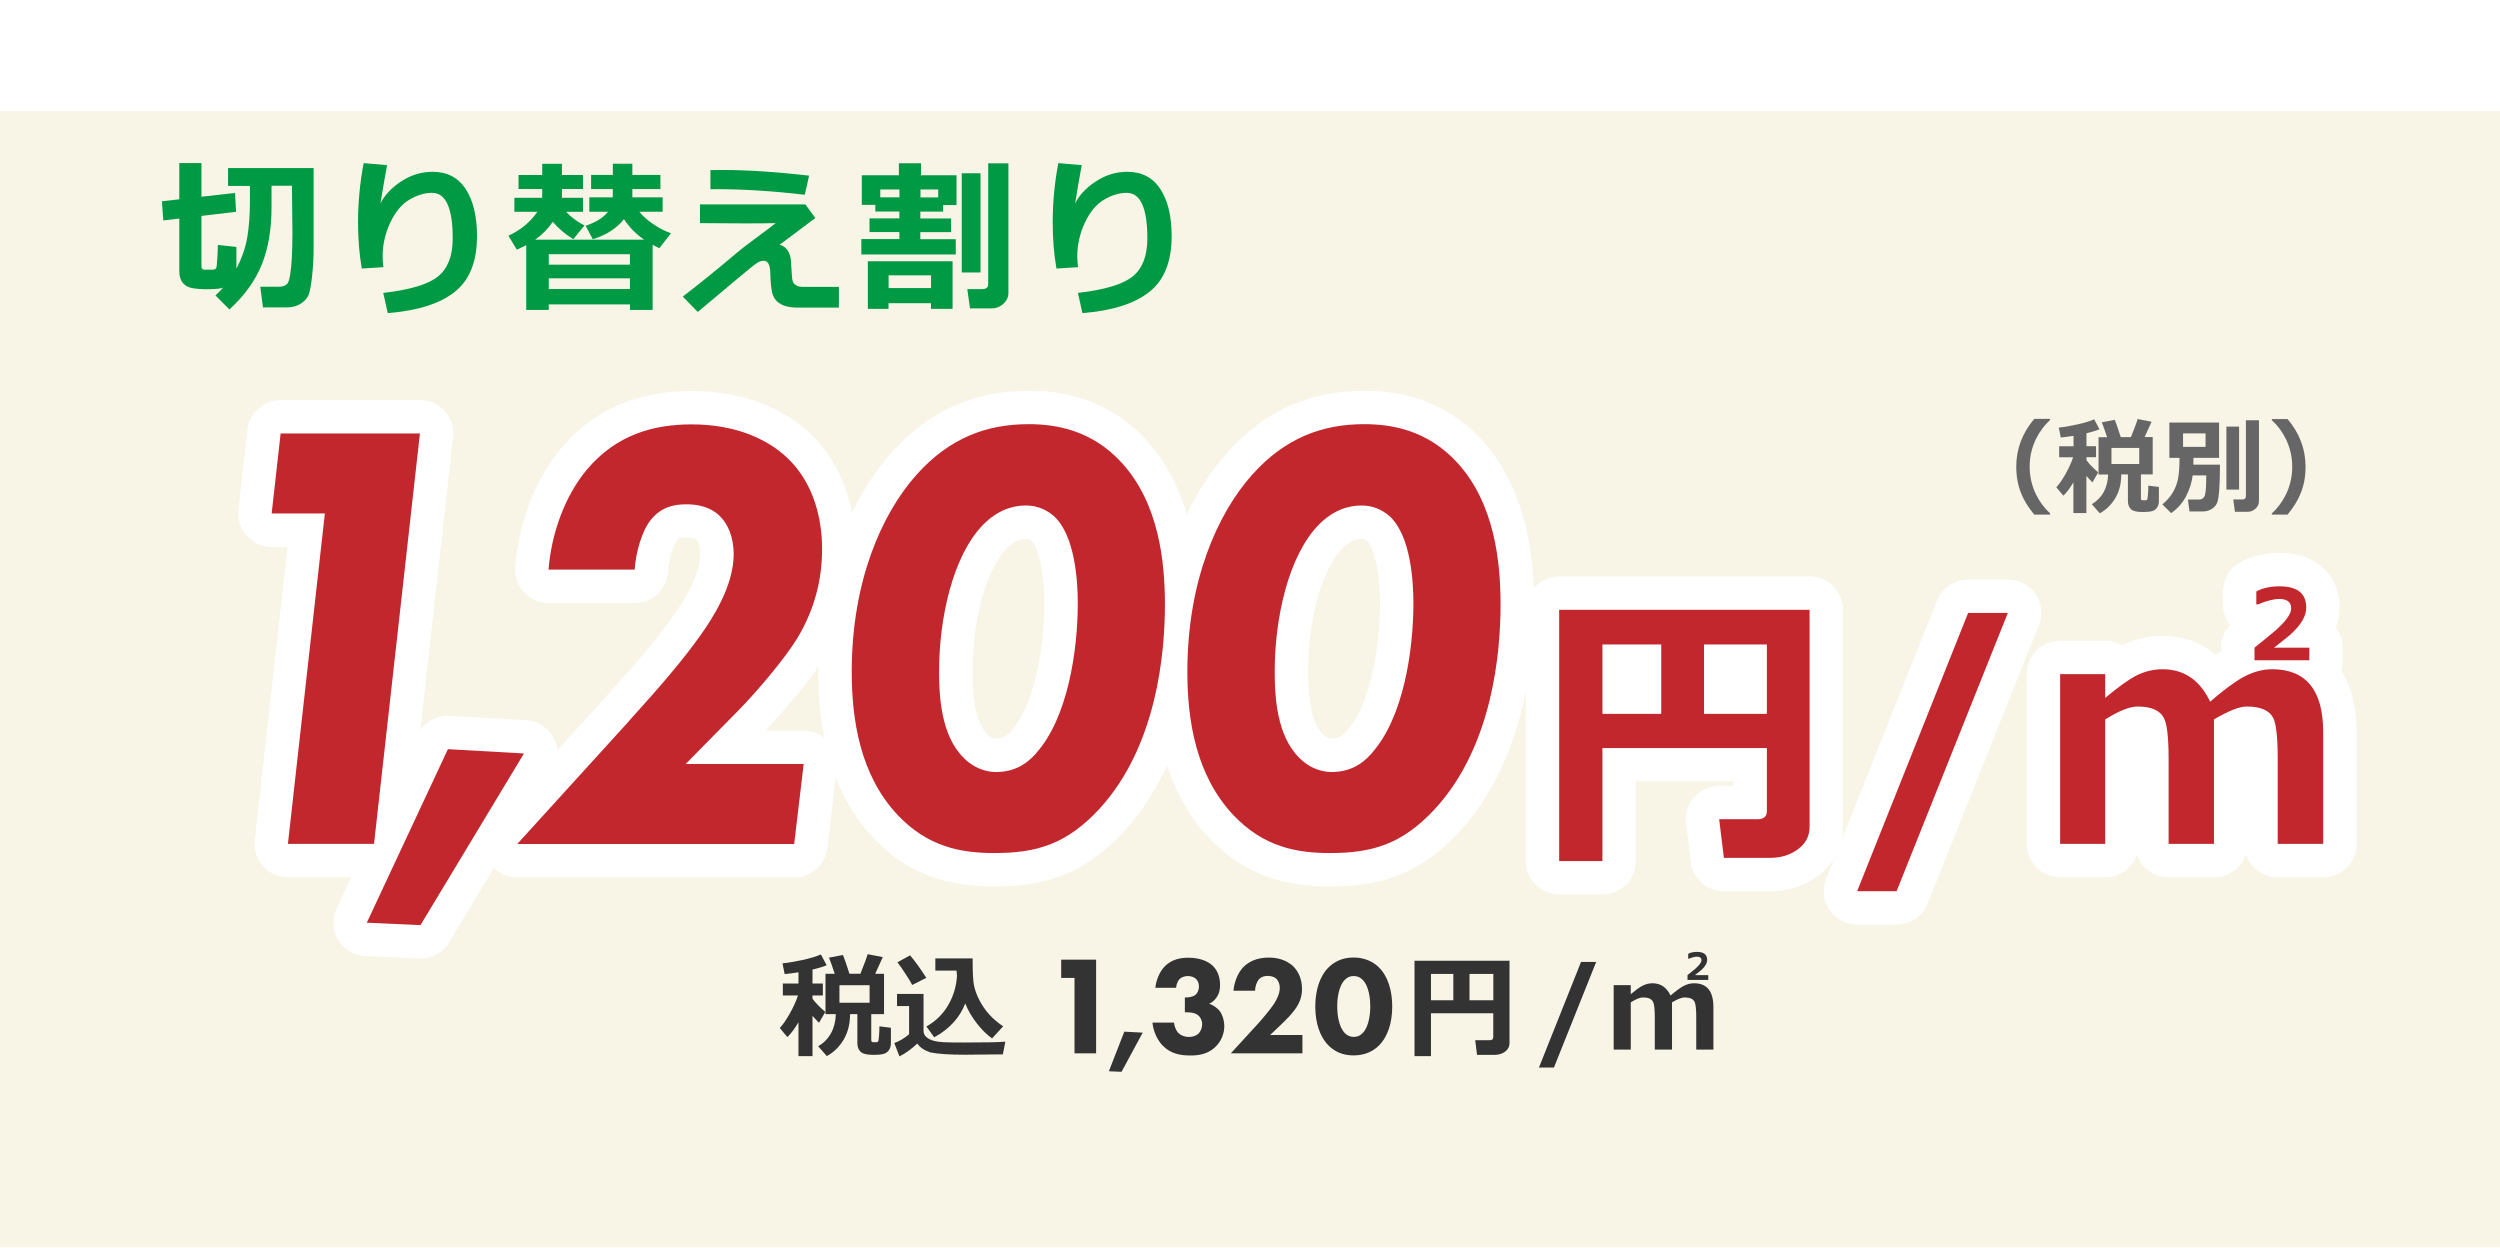
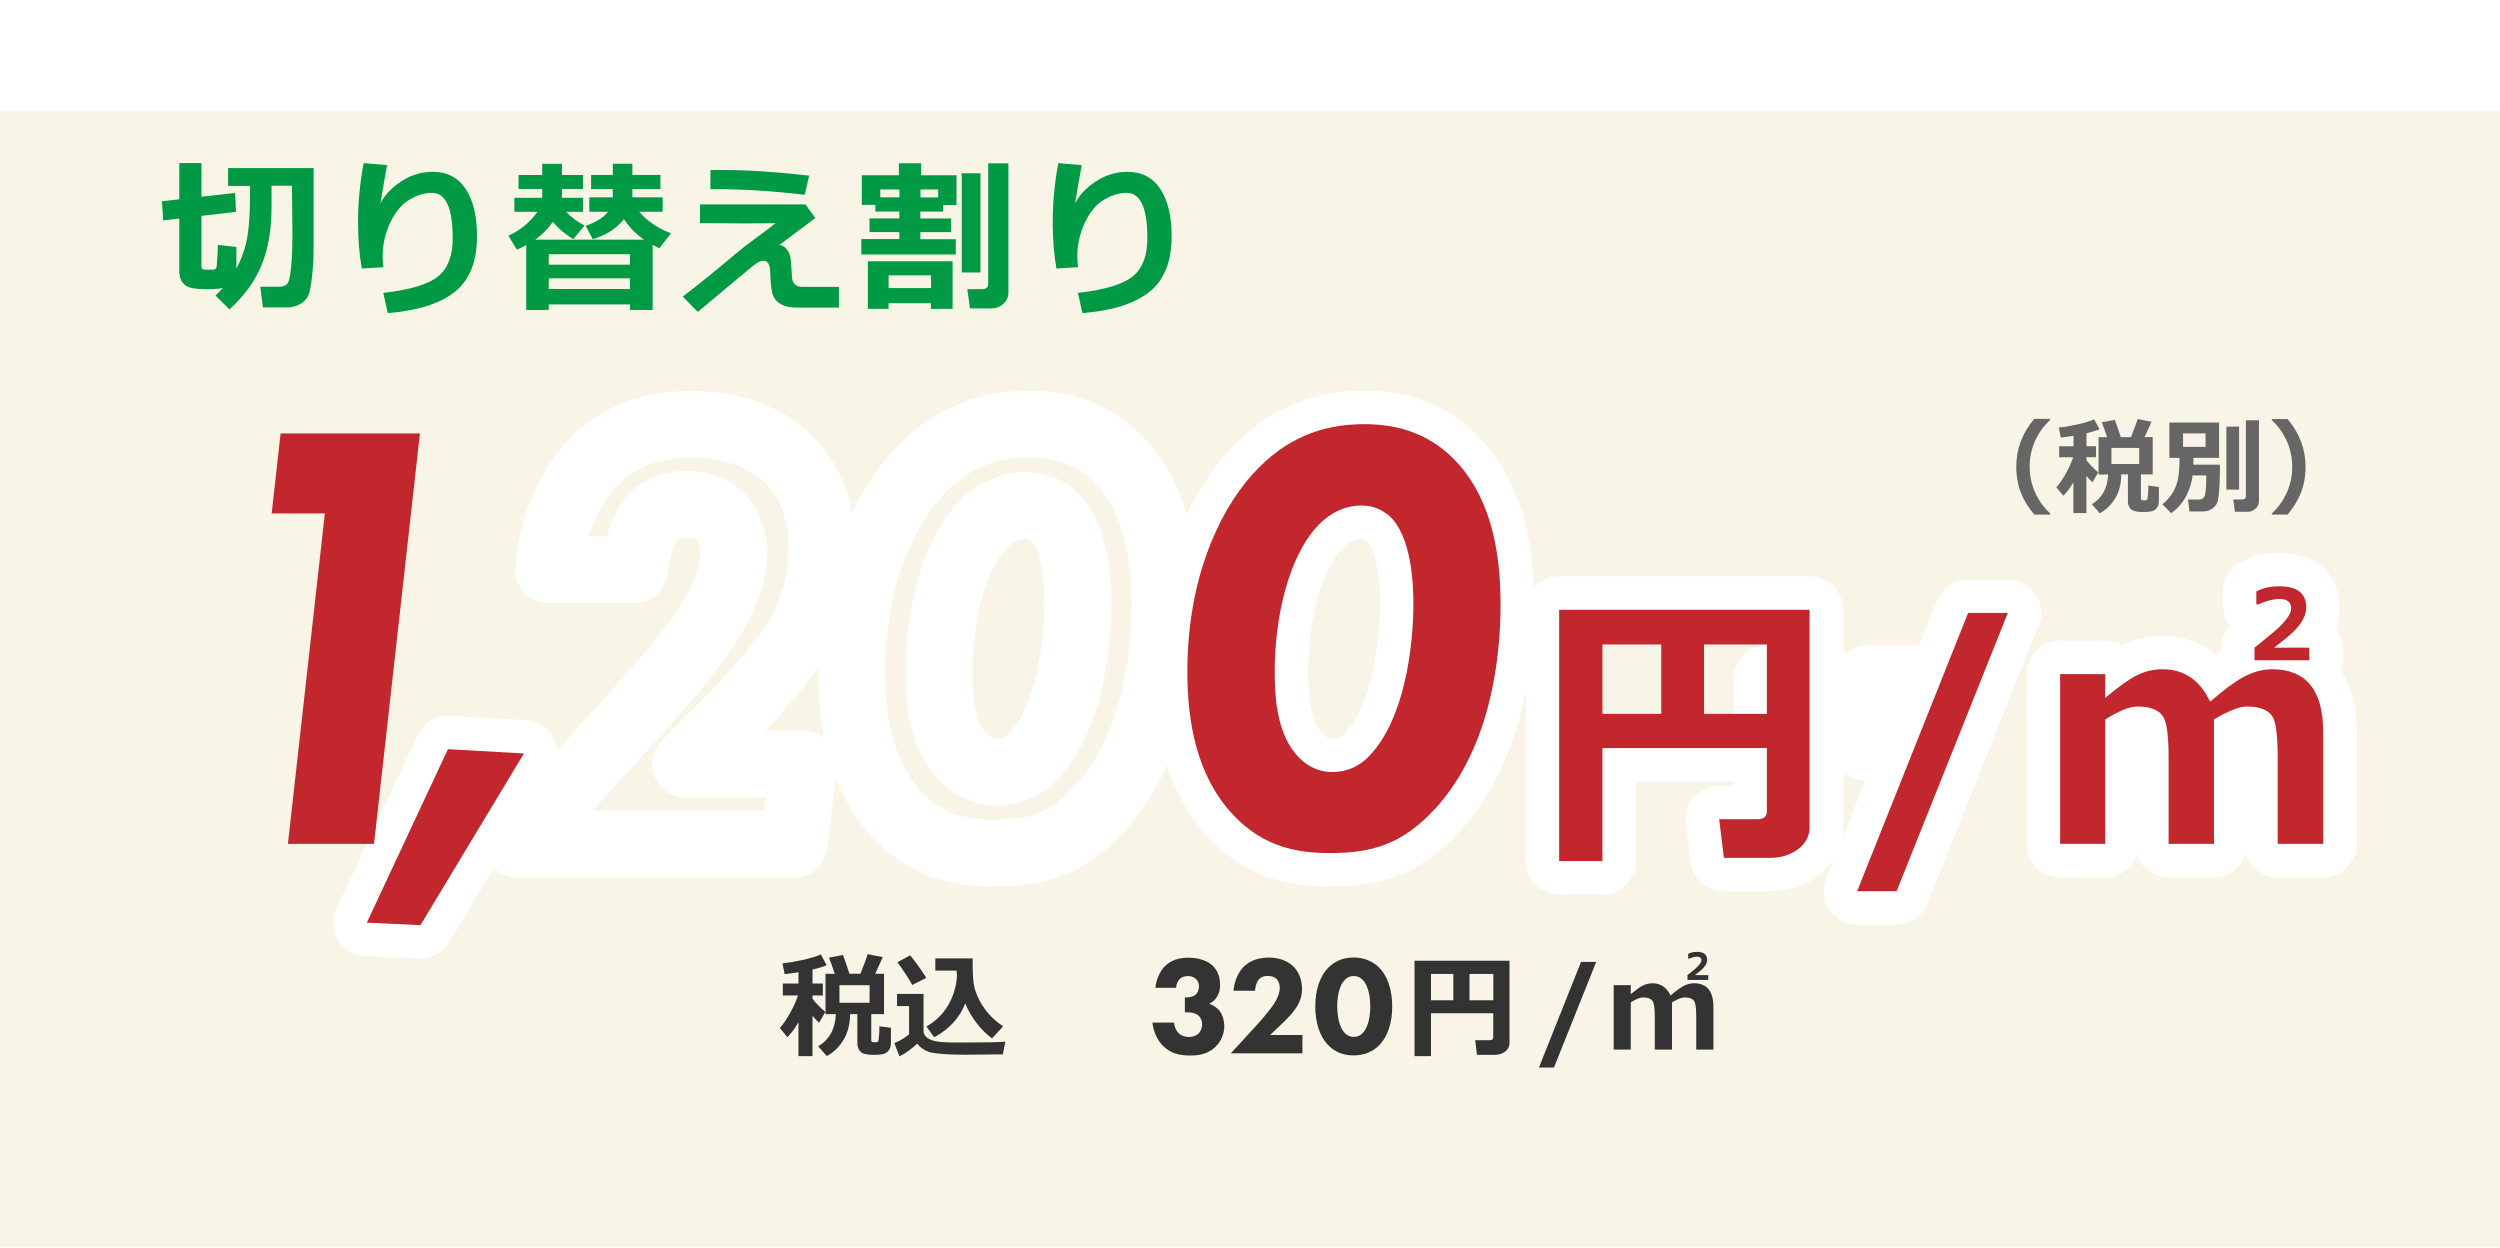
<svg xmlns="http://www.w3.org/2000/svg" id="_レイヤー_2" viewBox="0 0 360 179.64">
  <defs>
    <style>.cls-1{fill:#c1272d;}.cls-2{fill:#333;}.cls-3{fill:#094;}.cls-4{fill:#f8f4e6;filter:url(#drop-shadow-1);}.cls-5{fill:none;stroke:#fff;stroke-linecap:round;stroke-linejoin:round;stroke-width:9.62px;}.cls-6{fill:#666;}</style>
    <filter id="drop-shadow-1" filterUnits="userSpaceOnUse">
      <feOffset dx="0" dy="16" />
      <feGaussianBlur result="blur" stdDeviation="8" />
      <feFlood flood-color="#000" flood-opacity=".26" />
      <feComposite in2="blur" operator="in" />
      <feComposite in="SourceGraphic" />
    </filter>
  </defs>
  <g id="_レイヤー_1-2">
    <rect class="cls-4" width="360" height="179.64" />
    <path class="cls-3" d="m32.21,41.4c-.38.16-1.17.25-2.36.25-.9,0-1.64-.06-2.21-.17s-1.02-.37-1.34-.77-.48-.95-.48-1.65v-7.59l-2.31.27-.19-2.76,2.5-.28v-5.22h3.19v4.85l4.84-.55.14,2.72-4.98.59v7.31c0,.29.15.43.46.43h1.19c.16,0,.29-.04.38-.12s.14-.19.16-.33.05-.58.1-1.31.07-1.33.07-1.8l2.67.29v3.12c.79-1.5,1.31-3,1.57-4.51.25-1.51.38-3.24.38-5.18v-2.22h-3.15v-2.57h12.32v11.49c0,1.36-.07,2.72-.22,4.07s-.32,2.26-.52,2.74-.58.89-1.13,1.24-1.24.53-2.07.53h-3.35l-.39-2.98h2.72c.27,0,.51-.04.71-.12s.37-.2.51-.38.26-.6.37-1.29.19-1.52.24-2.5.08-2.11.08-3.38c0-.78-.02-3.07-.07-6.87h-2.94v3.06c0,3.18-.46,5.93-1.39,8.25s-2.48,4.49-4.67,6.5l-2.02-2.02c.43-.38.82-.77,1.17-1.19Z" />
    <path class="cls-3" d="m55.84,45.09l-.65-2.91c3.89-.45,6.53-1.25,7.92-2.4,1.39-1.14,2.08-2.96,2.08-5.46,0-4.37-.99-6.55-2.98-6.55-1.06,0-2.14.33-3.25.98s-2.03,1.75-2.76,3.3-1.1,3.16-1.1,4.86c0,.5.04,1.02.11,1.56l-3.11.2c-.36-2.04-.54-4.25-.54-6.62,0-2.9.27-5.76.81-8.56l3.37.29c-.23,1.23-.56,3.08-.96,5.54.56-1.17,1.54-2.23,2.95-3.17,1.41-.94,2.94-1.41,4.58-1.41,2.08,0,3.67.83,4.75,2.48s1.63,3.91,1.63,6.77c0,3.67-1.07,6.36-3.22,8.05-2.15,1.7-5.36,2.71-9.62,3.04Z" />
    <path class="cls-3" d="m90.71,43.83h-11.69v.8h-3.24v-9.33c-.44.23-.89.45-1.35.66l-1.22-2.02c1.73-.78,3.12-1.93,4.18-3.44h-3.32v-2.02h4c0-.19.01-.61.01-1.26h-3.41v-2.02h3.41v-1.61h2.84v1.61h3.03v2.02h-3.03v1.26s3.03,0,3.03,0v2.02h-2.43c.75.81,1.64,1.46,2.65,1.97l-1.62,1.97c-1.14-.7-2.13-1.53-2.95-2.5-.67.99-1.51,1.85-2.54,2.57h15.69c-1.14-.77-2.11-1.76-2.9-2.95-1.08,1.35-2.58,2.31-4.49,2.88l-1.03-1.93c1.47-.49,2.55-1.16,3.23-2.02h-2.7v-2.07h3.38v-1.19s-3.12,0-3.12,0v-2.04h3.13v-1.61h2.81v1.61h4.04v2.04h-4.04v1.19h4.36v2.07h-3.36c.47.59,1.13,1.18,1.97,1.76s1.7,1.03,2.59,1.34l-1.68,2.16c-.32-.16-.64-.33-.96-.5v9.38h-3.26v-.8Zm0-5.72v-1.51h-11.69v1.51h11.69Zm-11.69,3.51h11.69v-1.54h-11.69v1.54Z" />
    <path class="cls-3" d="m117.4,31.4l-5.14,3.85c.86.2,1.4.87,1.61,2.02l.18,2.63c.03.44.12.74.28.92s.32.29.5.36.39.11.63.13h5.34v2.98h-6.08c-.89,0-1.63-.15-2.2-.45-.58-.3-.98-.73-1.2-1.29-.23-.56-.36-1.64-.4-3.25-.02-1.17-.34-1.75-.94-1.75-.31,0-.63.1-.95.3s-1.3.99-2.94,2.37l-5.61,4.7-2.16-2.21c2.65-2.04,5.17-4.09,7.57-6.13.68-.58,1.64-1.33,2.89-2.25,1.42-1.04,2.4-1.77,2.91-2.2-1.12.02-2.59.04-4.4.04l-6.49-.04v-2.7h15.17l1.44,1.97Zm-.89-6.11l-.62,2.75c-4.59-.53-8.83-.8-12.72-.8h-.87v-2.75c.45,0,1.06-.01,1.81-.01,3.57,0,7.7.27,12.4.81Z" />
    <path class="cls-3" d="m137.64,36.64h-13.61v-2.21h5.48v-1.01h-4.3v-1.97h4.3v-.99h-3.46v-.96h-1.95v-4.26h5.34v-1.73h3.19v1.73h5.11v4.29h-1.93v.94h-3.28v.99h4.43v1.97h-4.43v1.01h5.1v2.21Zm-3.58,7.02h-6.11v.82h-2.98v-6.86h12.2v6.86h-3.11v-.82Zm-4.54-15.24v-1.14h-2.76v1.14h2.76Zm-1.56,13.06h6.11v-1.83h-6.11v1.83Zm4.59-14.2v1.14h2.55v-1.14h-2.55Zm8.64,11.95h-2.7v-14.28h2.7v14.28Zm4.02,2.94c0,.63-.25,1.15-.74,1.59s-1.06.65-1.69.65h-3.1l-.39-2.78h2.14c.58,0,.87-.24.87-.73v-17.38h2.91v18.66Z" />
    <path class="cls-3" d="m155.87,45.09l-.65-2.91c3.89-.45,6.53-1.25,7.92-2.4,1.39-1.14,2.08-2.96,2.08-5.46,0-4.37-.99-6.55-2.98-6.55-1.06,0-2.14.33-3.25.98-1.11.65-2.03,1.75-2.76,3.3s-1.1,3.16-1.1,4.86c0,.5.04,1.02.11,1.56l-3.11.2c-.36-2.04-.54-4.25-.54-6.62,0-2.9.27-5.76.81-8.56l3.37.29c-.23,1.23-.56,3.08-.96,5.54.56-1.17,1.54-2.23,2.95-3.17,1.41-.94,2.94-1.41,4.58-1.41,2.08,0,3.67.83,4.75,2.48,1.08,1.65,1.63,3.91,1.63,6.77,0,3.67-1.07,6.36-3.22,8.05-2.15,1.7-5.36,2.71-9.62,3.04Z" />
-     <path class="cls-5" d="m46.77,73.94h-7.65l1.29-11.52h20.06l-6.61,59.1h-12.4l5.32-47.58Z" />
    <path class="cls-5" d="m64.49,107.88l10.96.62-14.9,24.72-7.73-.35,11.68-24.99Z" />
    <path class="cls-5" d="m90.59,103.8c4.75-5.23,7.81-8.86,10.15-12.14,1.85-2.57,4.91-7.27,4.91-11.87,0-2.39-.81-4.34-2.01-5.49-1.45-1.42-3.38-1.68-4.83-1.68-1.85,0-3.63.44-5.08,2.22-1.29,1.59-2.18,4.7-2.34,7.18h-12.4c.4-5.14,2.34-10.63,5.56-14.44,4.27-5.05,9.67-6.47,15.06-6.47,6.44,0,11.36,2.22,14.34,5.41,2.18,2.3,4.43,6.38,4.43,12.58,0,4.61-1.21,8.86-3.54,12.76-1.77,2.92-5.88,7.8-8.78,10.72l-7.33,7.44h17l-1.37,11.52h-39.88l16.11-17.72Z" />
    <path class="cls-5" d="m129.26,117.36c-5.4-5.76-6.61-13.65-6.61-20.65,0-12.94,4.27-22.68,9.34-28.36,4.75-5.32,10.15-7.27,16.11-7.27,3.87,0,9.1.8,13.45,5.58,5.32,5.85,6.2,14.18,6.2,20.38,0,6.91-1.13,20.38-9.42,29.42-4.75,5.14-9.1,6.38-15.14,6.38-4.83,0-9.59-.89-13.94-5.49Zm19.98-8.95c4.51-5.05,5.96-14.71,5.96-21.53,0-2.92-.32-9.75-3.46-12.58-1.05-.89-2.34-1.51-4.03-1.51-1.93,0-4.11.71-6.12,2.75-4.43,4.52-6.36,13.56-6.36,21.09,0,2.75.08,8.33,2.9,11.79,1.69,2.13,3.79,2.75,5.24,2.75,2.42,0,4.27-.89,5.88-2.75Z" />
    <path class="cls-5" d="m177.59,117.36c-5.4-5.76-6.61-13.65-6.61-20.65,0-12.94,4.27-22.68,9.34-28.36,4.75-5.32,10.15-7.27,16.11-7.27,3.87,0,9.1.8,13.45,5.58,5.32,5.85,6.2,14.18,6.2,20.38,0,6.91-1.13,20.38-9.42,29.42-4.75,5.14-9.1,6.38-15.14,6.38-4.83,0-9.59-.89-13.94-5.49Zm19.98-8.95c4.51-5.05,5.96-14.71,5.96-21.53,0-2.92-.32-9.75-3.46-12.58-1.05-.89-2.34-1.51-4.03-1.51-1.93,0-4.11.71-6.12,2.75-4.43,4.52-6.36,13.56-6.36,21.09,0,2.75.08,8.33,2.9,11.79,1.69,2.13,3.79,2.75,5.24,2.75,2.42,0,4.27-.89,5.88-2.75Z" />
-     <path class="cls-5" d="m254.42,107.72h-23.67v16.27h-6.23v-36.18h36.06v31.26c0,1.32-.56,2.4-1.67,3.22-1.11.82-2.43,1.24-3.95,1.24h-6.72l-.68-5.56h5.5c.91,0,1.37-.39,1.37-1.16v-9.09Zm-23.67-4.92h8.47v-10h-8.47v10Zm14.63,0h9.05v-10h-9.05v10Z" />
+     <path class="cls-5" d="m254.42,107.72h-23.67v16.27h-6.23v-36.18h36.06v31.26c0,1.32-.56,2.4-1.67,3.22-1.11.82-2.43,1.24-3.95,1.24h-6.72l-.68-5.56h5.5c.91,0,1.37-.39,1.37-1.16v-9.09Zh8.47v-10h-8.47v10Zm14.63,0h9.05v-10h-9.05v10Z" />
    <path class="cls-5" d="m289.13,88.26l-16.02,40.07h-5.68l15.98-40.07h5.73Z" />
    <path class="cls-5" d="m334.52,121.52h-6.53v-12.3c0-3-.21-4.94-.63-5.81-.55-1.11-1.82-1.67-3.82-1.67-1.07,0-2.65.62-4.73,1.86v17.92h-6.53v-12.3c0-2.97-.22-4.9-.66-5.79-.56-1.13-1.83-1.69-3.8-1.69-1.14,0-2.7.62-4.67,1.86v17.92h-6.49v-24.45h6.49v3.42c1.87-1.55,3.32-2.59,4.33-3.13,1.25-.66,2.56-.99,3.93-.99,3.09,0,5.37,1.56,6.85,4.67,1.92-1.66,3.5-2.84,4.76-3.53,1.41-.76,2.8-1.14,4.16-1.14,4.9,0,7.36,3.02,7.36,9.05v16.1Zm-1.99-26.44h-7.88v-1.82c.65-.51,1.66-1.33,3.02-2.47,1.51-1.34,2.26-2.4,2.26-3.17,0-.92-.58-1.37-1.73-1.37-.77,0-1.79.26-3.04.78h-.25v-1.86c.9-.49,2.01-.74,3.34-.74,2.56,0,3.85,1.02,3.85,3.06,0,1.23-.76,2.52-2.28,3.89-.32.28-1.11.91-2.35,1.88h5.07v1.82Z" />
    <path class="cls-1" d="m46.77,73.94h-7.65l1.29-11.52h20.06l-6.61,59.1h-12.4l5.32-47.58Z" />
    <path class="cls-1" d="m64.49,107.88l10.96.62-14.9,24.72-7.73-.35,11.68-24.99Z" />
-     <path class="cls-1" d="m90.59,103.8c4.75-5.23,7.81-8.86,10.15-12.14,1.85-2.57,4.91-7.27,4.91-11.87,0-2.39-.81-4.34-2.01-5.49-1.45-1.42-3.38-1.68-4.83-1.68-1.85,0-3.63.44-5.08,2.22-1.29,1.59-2.18,4.7-2.34,7.18h-12.4c.4-5.14,2.34-10.63,5.56-14.44,4.27-5.05,9.67-6.47,15.06-6.47,6.44,0,11.36,2.22,14.34,5.41,2.18,2.3,4.43,6.38,4.43,12.58,0,4.61-1.21,8.86-3.54,12.76-1.77,2.92-5.88,7.8-8.78,10.72l-7.33,7.44h17l-1.37,11.52h-39.88l16.11-17.72Z" />
-     <path class="cls-1" d="m129.26,117.36c-5.4-5.76-6.61-13.65-6.61-20.65,0-12.94,4.27-22.68,9.34-28.36,4.75-5.32,10.15-7.27,16.11-7.27,3.87,0,9.1.8,13.45,5.58,5.32,5.85,6.2,14.18,6.2,20.38,0,6.91-1.13,20.38-9.42,29.42-4.75,5.14-9.1,6.38-15.14,6.38-4.83,0-9.59-.89-13.94-5.49Zm19.98-8.95c4.51-5.05,5.96-14.71,5.96-21.53,0-2.92-.32-9.75-3.46-12.58-1.05-.89-2.34-1.51-4.03-1.51-1.93,0-4.11.71-6.12,2.75-4.43,4.52-6.36,13.56-6.36,21.09,0,2.75.08,8.33,2.9,11.79,1.69,2.13,3.79,2.75,5.24,2.75,2.42,0,4.27-.89,5.88-2.75Z" />
    <path class="cls-1" d="m177.59,117.36c-5.4-5.76-6.61-13.65-6.61-20.65,0-12.94,4.27-22.68,9.34-28.36,4.75-5.32,10.15-7.27,16.11-7.27,3.87,0,9.1.8,13.45,5.58,5.32,5.85,6.2,14.18,6.2,20.38,0,6.91-1.13,20.38-9.42,29.42-4.75,5.14-9.1,6.38-15.14,6.38-4.83,0-9.59-.89-13.94-5.49Zm19.98-8.95c4.51-5.05,5.96-14.71,5.96-21.53,0-2.92-.32-9.75-3.46-12.58-1.05-.89-2.34-1.51-4.03-1.51-1.93,0-4.11.71-6.12,2.75-4.43,4.52-6.36,13.56-6.36,21.09,0,2.75.08,8.33,2.9,11.79,1.69,2.13,3.79,2.75,5.24,2.75,2.42,0,4.27-.89,5.88-2.75Z" />
    <path class="cls-1" d="m254.42,107.72h-23.67v16.27h-6.23v-36.18h36.06v31.26c0,1.32-.56,2.4-1.67,3.22-1.11.82-2.43,1.24-3.95,1.24h-6.72l-.68-5.56h5.5c.91,0,1.37-.39,1.37-1.16v-9.09Zm-23.67-4.92h8.47v-10h-8.47v10Zm14.63,0h9.05v-10h-9.05v10Z" />
    <path class="cls-1" d="m289.13,88.26l-16.02,40.07h-5.68l15.98-40.07h5.73Z" />
    <path class="cls-1" d="m334.52,121.52h-6.53v-12.3c0-3-.21-4.94-.63-5.81-.55-1.11-1.82-1.67-3.82-1.67-1.07,0-2.65.62-4.73,1.86v17.92h-6.53v-12.3c0-2.97-.22-4.9-.66-5.79-.56-1.13-1.83-1.69-3.8-1.69-1.14,0-2.7.62-4.67,1.86v17.92h-6.49v-24.45h6.49v3.42c1.87-1.55,3.32-2.59,4.33-3.13,1.25-.66,2.56-.99,3.93-.99,3.09,0,5.37,1.56,6.85,4.67,1.92-1.66,3.5-2.84,4.76-3.53,1.41-.76,2.8-1.14,4.16-1.14,4.9,0,7.36,3.02,7.36,9.05v16.1Zm-1.99-26.44h-7.88v-1.82c.65-.51,1.66-1.33,3.02-2.47,1.51-1.34,2.26-2.4,2.26-3.17,0-.92-.58-1.37-1.73-1.37-.77,0-1.79.26-3.04.78h-.25v-1.86c.9-.49,2.01-.74,3.34-.74,2.56,0,3.85,1.02,3.85,3.06,0,1.23-.76,2.52-2.28,3.89-.32.28-1.11.91-2.35,1.88h5.07v1.82Z" />
    <path class="cls-6" d="m295.21,74.1h-2.28c-.86-1.04-1.5-2.06-1.89-3.07-.46-1.15-.7-2.43-.7-3.83,0-2.54.86-4.83,2.59-6.88h2.28v.16c-.83.76-1.5,1.66-2.01,2.69-.62,1.26-.93,2.6-.93,4.02s.31,2.78.93,4.04c.51,1.03,1.18,1.93,2.01,2.69v.16Z" />
    <path class="cls-6" d="m298.59,69.43c-.53.89-1.02,1.54-1.47,1.95l-1.01-1.21c.39-.41.83-1.04,1.32-1.9.48-.86.85-1.66,1.1-2.42h-2.01v-1.59h2.07v-1.5c-.76.12-1.37.2-1.84.24l-.29-1.43c.76-.07,1.64-.22,2.66-.45,1.02-.22,1.83-.47,2.44-.74l.77,1.44c-.5.2-1.13.39-1.88.57v1.86h1.38v1.59h-1.38v.42c.34.49.91,1.08,1.69,1.76l-.83,1.44c-.3-.29-.58-.59-.87-.93v5.35h-1.87v-4.47Zm6.87-1.1c0,1.3-.28,2.43-.85,3.39-.57.96-1.31,1.69-2.24,2.19l-1.15-1.3c1.5-.91,2.28-2.33,2.35-4.28h-1.38v-5.37h1.23c-.29-.88-.54-1.6-.76-2.15l1.87-.35c.23.59.52,1.42.86,2.49h1.46c.57-1.42.89-2.28.97-2.61l2.01.39-1.01,2.21h1.17v5.37h-1.7v3.46c0,.18.09.27.27.27h.42c.06,0,.13-.02.18-.07.06-.05.11-.28.14-.69.04-.41.05-.78.05-1.1v-.25l1.53.19v2.04c0,.36-.08.66-.24.9-.16.25-.38.42-.66.52-.28.1-.77.15-1.48.15-.82,0-1.38-.14-1.66-.42-.28-.28-.42-.66-.42-1.14v-3.86h-.97Zm2.59-1.51v-2.32h-4v2.32h4Z" />
    <path class="cls-6" d="m315.86,65.93c0,.24,0,.57-.02.98h3.83c0,.22,0,.45,0,.69,0,1.02-.04,2-.1,2.92-.07.93-.17,1.55-.3,1.88s-.38.62-.75.87c-.37.25-.81.38-1.32.38h-1.91l-.23-1.72h1.62c.45,0,.73-.24.85-.71s.17-1.39.17-2.76h-1.96c-.12,1.01-.43,2-.93,2.97-.5.97-1.22,1.79-2.16,2.46l-1.27-1.26c.67-.55,1.2-1.16,1.57-1.83.38-.67.62-1.37.73-2.11.11-.74.17-1.57.17-2.51v-.25h-1.46v-5.09h7.16v5.09h-3.69Zm1.74-1.58v-1.94h-3.24v1.94h3.24Zm4.83,6.15h-1.83v-9.07h1.83v9.07Zm2.85,1.72c0,.4-.17.74-.5,1.04-.34.3-.7.44-1.1.44h-1.85l-.24-1.78h1.27c.37,0,.55-.15.55-.46v-10.94h1.88v11.7Z" />
    <path class="cls-6" d="m332,67.2c0,1.4-.23,2.68-.7,3.83-.4,1.01-1.03,2.03-1.89,3.07h-2.27v-.16c.83-.77,1.5-1.66,2.01-2.69.62-1.26.93-2.6.93-4.04s-.31-2.76-.93-4.02c-.51-1.04-1.18-1.93-2.01-2.69v-.16h2.27c1.73,2.05,2.59,4.34,2.59,6.88Z" />
    <path class="cls-2" d="m114.97,147.22c-.57.96-1.1,1.67-1.59,2.12l-1.09-1.31c.43-.44.9-1.13,1.43-2.06.52-.93.92-1.8,1.19-2.62h-2.18v-1.72h2.25v-1.62c-.82.13-1.49.22-1.99.26l-.31-1.55c.82-.08,1.78-.24,2.88-.48,1.1-.24,1.98-.51,2.65-.8l.83,1.56c-.54.22-1.22.42-2.04.62v2.01h1.49v1.72h-1.49v.46c.37.53.99,1.17,1.84,1.91l-.9,1.56c-.32-.31-.63-.64-.94-1v5.8h-2.02v-4.84Zm7.44-1.19c0,1.41-.31,2.63-.92,3.67-.62,1.04-1.42,1.83-2.43,2.38l-1.24-1.41c1.62-.98,2.47-2.53,2.54-4.63h-1.49v-5.81h1.33c-.31-.96-.58-1.73-.83-2.33l2.02-.38c.25.64.56,1.54.93,2.7h1.58c.62-1.53.96-2.48,1.05-2.82l2.17.43-1.09,2.4h1.27v5.81h-1.84v3.74c0,.2.1.3.3.3h.46c.07,0,.14-.03.2-.08.06-.05.12-.3.15-.75.04-.45.06-.85.06-1.19v-.27l1.66.21v2.2c0,.39-.09.71-.26.98-.17.27-.41.45-.71.56-.3.11-.83.16-1.6.16-.89,0-1.49-.15-1.8-.45-.3-.3-.46-.71-.46-1.23v-4.18h-1.05Zm2.81-1.64v-2.52h-4.34v2.52h4.34Z" />
    <path class="cls-2" d="m144.77,150.01l-.36,1.82c-.09,0-.2,0-.34,0l-5.01.05c-2.36,0-4.07-.11-5.11-.34-.85-.28-1.47-.71-1.86-1.27-.84.8-1.7,1.41-2.57,1.85l-.74-1.92c.78-.29,1.49-.72,2.13-1.27v-4.06h-1.74v-1.74h3.82v5.32c0,.36.15.67.44.91.29.24.65.42,1.06.52.42.11.9.17,1.46.2s1.55.04,2.97.04c2.99,0,4.94-.04,5.83-.12Zm-11.39-9.2l-2.02,1.03c-.14-.3-.47-.84-.98-1.62s-.89-1.33-1.15-1.65l1.82-1c.7.81,1.48,1.89,2.33,3.23Zm5.62,3.68c-.8,2.06-2.29,3.69-4.47,4.88l-1.13-1.56c1.34-.74,2.38-1.77,3.14-3.07.76-1.3,1.18-2.72,1.27-4.26-.04-.28-.06-.52-.06-.71h-3.06v-1.76h5.37v.24c0,1.74.06,2.94.19,3.62.13.67.39,1.39.78,2.15s.87,1.45,1.42,2.06,1.22,1.18,2,1.71l-1.59,1.74c-.75-.53-1.49-1.25-2.2-2.17-.71-.91-1.27-1.87-1.67-2.88Z" />
-     <path class="cls-2" d="m154.73,140.82h-1.92v-2.63h5.03v13.49h-3.11v-10.86Z" />
-     <path class="cls-2" d="m161.9,148.56l2.65.14-3.05,5.64-1.82-.08,2.22-5.7Z" />
    <path class="cls-2" d="m166.37,142.23c.12-1.13.63-2.32,1.33-3.05.99-1.03,2.3-1.27,3.42-1.27,1.66,0,2.85.51,3.54,1.19.57.55,1.03,1.44,1.03,2.75,0,.67-.12,1.25-.55,1.84-.28.4-.63.67-1.01.85.57.2,1.17.59,1.54,1.09.4.55.63,1.4.63,2.12,0,1.03-.4,2.2-1.35,3.07-1.15,1.05-2.47,1.17-3.56,1.17-1.31,0-2.75-.2-3.94-1.4-.77-.79-1.35-1.98-1.5-3.34h3.11c.04.53.28,1.15.65,1.52.32.32.85.55,1.5.55.53,0,1.03-.16,1.35-.46.32-.3.55-.83.55-1.38s-.26-1.03-.59-1.29c-.48-.38-1.19-.42-1.66-.42h-.24v-2.14h.18c.18,0,.91-.02,1.35-.38.28-.24.5-.67.5-1.21,0-.46-.18-.85-.44-1.09-.24-.22-.65-.4-1.15-.4s-.95.18-1.21.44c-.28.3-.47.83-.49,1.25h-2.99Z" />
    <path class="cls-2" d="m187.55,151.68h-10.31l4.04-4.41c.71-.79,1.78-2.1,2.2-2.75.3-.49.81-1.35.81-2.28,0-.51-.2-1.03-.53-1.33-.26-.24-.71-.38-1.23-.38-.59,0-.97.2-1.23.48-.36.4-.57,1.13-.57,1.66h-3.11c.1-1.17.57-2.51,1.4-3.38.65-.69,1.8-1.4,3.72-1.4s3.01.81,3.5,1.27c.73.73,1.25,1.84,1.25,3.23,0,1.19-.36,2.06-1.01,2.97-.59.81-1.29,1.5-2.16,2.33l-1.42,1.35h4.65v2.63Z" />
    <path class="cls-2" d="m198.54,150.58c-.79.77-1.96,1.4-3.62,1.4s-2.77-.61-3.58-1.4c-1.31-1.29-1.94-3.34-1.94-5.64s.63-4.39,1.94-5.66c.81-.79,1.96-1.4,3.58-1.4s2.83.63,3.62,1.4c1.31,1.27,1.94,3.34,1.94,5.66s-.63,4.35-1.94,5.64Zm-4.85-9.52c-.99.97-1.13,2.91-1.13,3.86,0,1.05.18,2.95,1.13,3.88.36.34.73.51,1.25.51s.89-.16,1.25-.51c.95-.93,1.13-2.83,1.13-3.88,0-.95-.14-2.89-1.13-3.86-.36-.34-.73-.51-1.25-.51s-.89.16-1.25.51Z" />
    <path class="cls-2" d="m215.04,145.91h-8.98v6.17h-2.37v-13.73h13.68v11.86c0,.5-.21.91-.63,1.22-.42.31-.92.47-1.5.47h-2.55l-.26-2.11h2.08c.35,0,.52-.15.52-.44v-3.45Zm-8.98-1.87h3.22v-3.79h-3.22v3.79Zm5.55,0h3.43v-3.79h-3.43v3.79Z" />
    <path class="cls-2" d="m229.85,138.52l-6.08,15.2h-2.16l6.06-15.2h2.17Z" />
    <path class="cls-2" d="m246.74,151.14h-2.48v-4.67c0-1.14-.08-1.87-.24-2.21-.21-.42-.69-.63-1.45-.63-.41,0-1,.24-1.8.71v6.8h-2.48v-4.67c0-1.13-.08-1.86-.25-2.2-.21-.43-.7-.64-1.44-.64-.43,0-1.02.24-1.77.71v6.8h-2.46v-9.28h2.46v1.3c.71-.59,1.26-.98,1.64-1.19.48-.25.97-.38,1.49-.38,1.17,0,2.04.59,2.6,1.77.73-.63,1.33-1.08,1.8-1.34.53-.29,1.06-.43,1.58-.43,1.86,0,2.79,1.14,2.79,3.43v6.11Zm-.75-10.03h-2.99v-.69c.25-.19.63-.5,1.15-.94.57-.51.86-.91.86-1.2,0-.35-.22-.52-.66-.52-.29,0-.68.1-1.15.3h-.1v-.71c.34-.19.76-.28,1.27-.28.97,0,1.46.39,1.46,1.16,0,.47-.29.96-.87,1.48-.12.11-.42.34-.89.71h1.92v.69Z" />
  </g>
</svg>